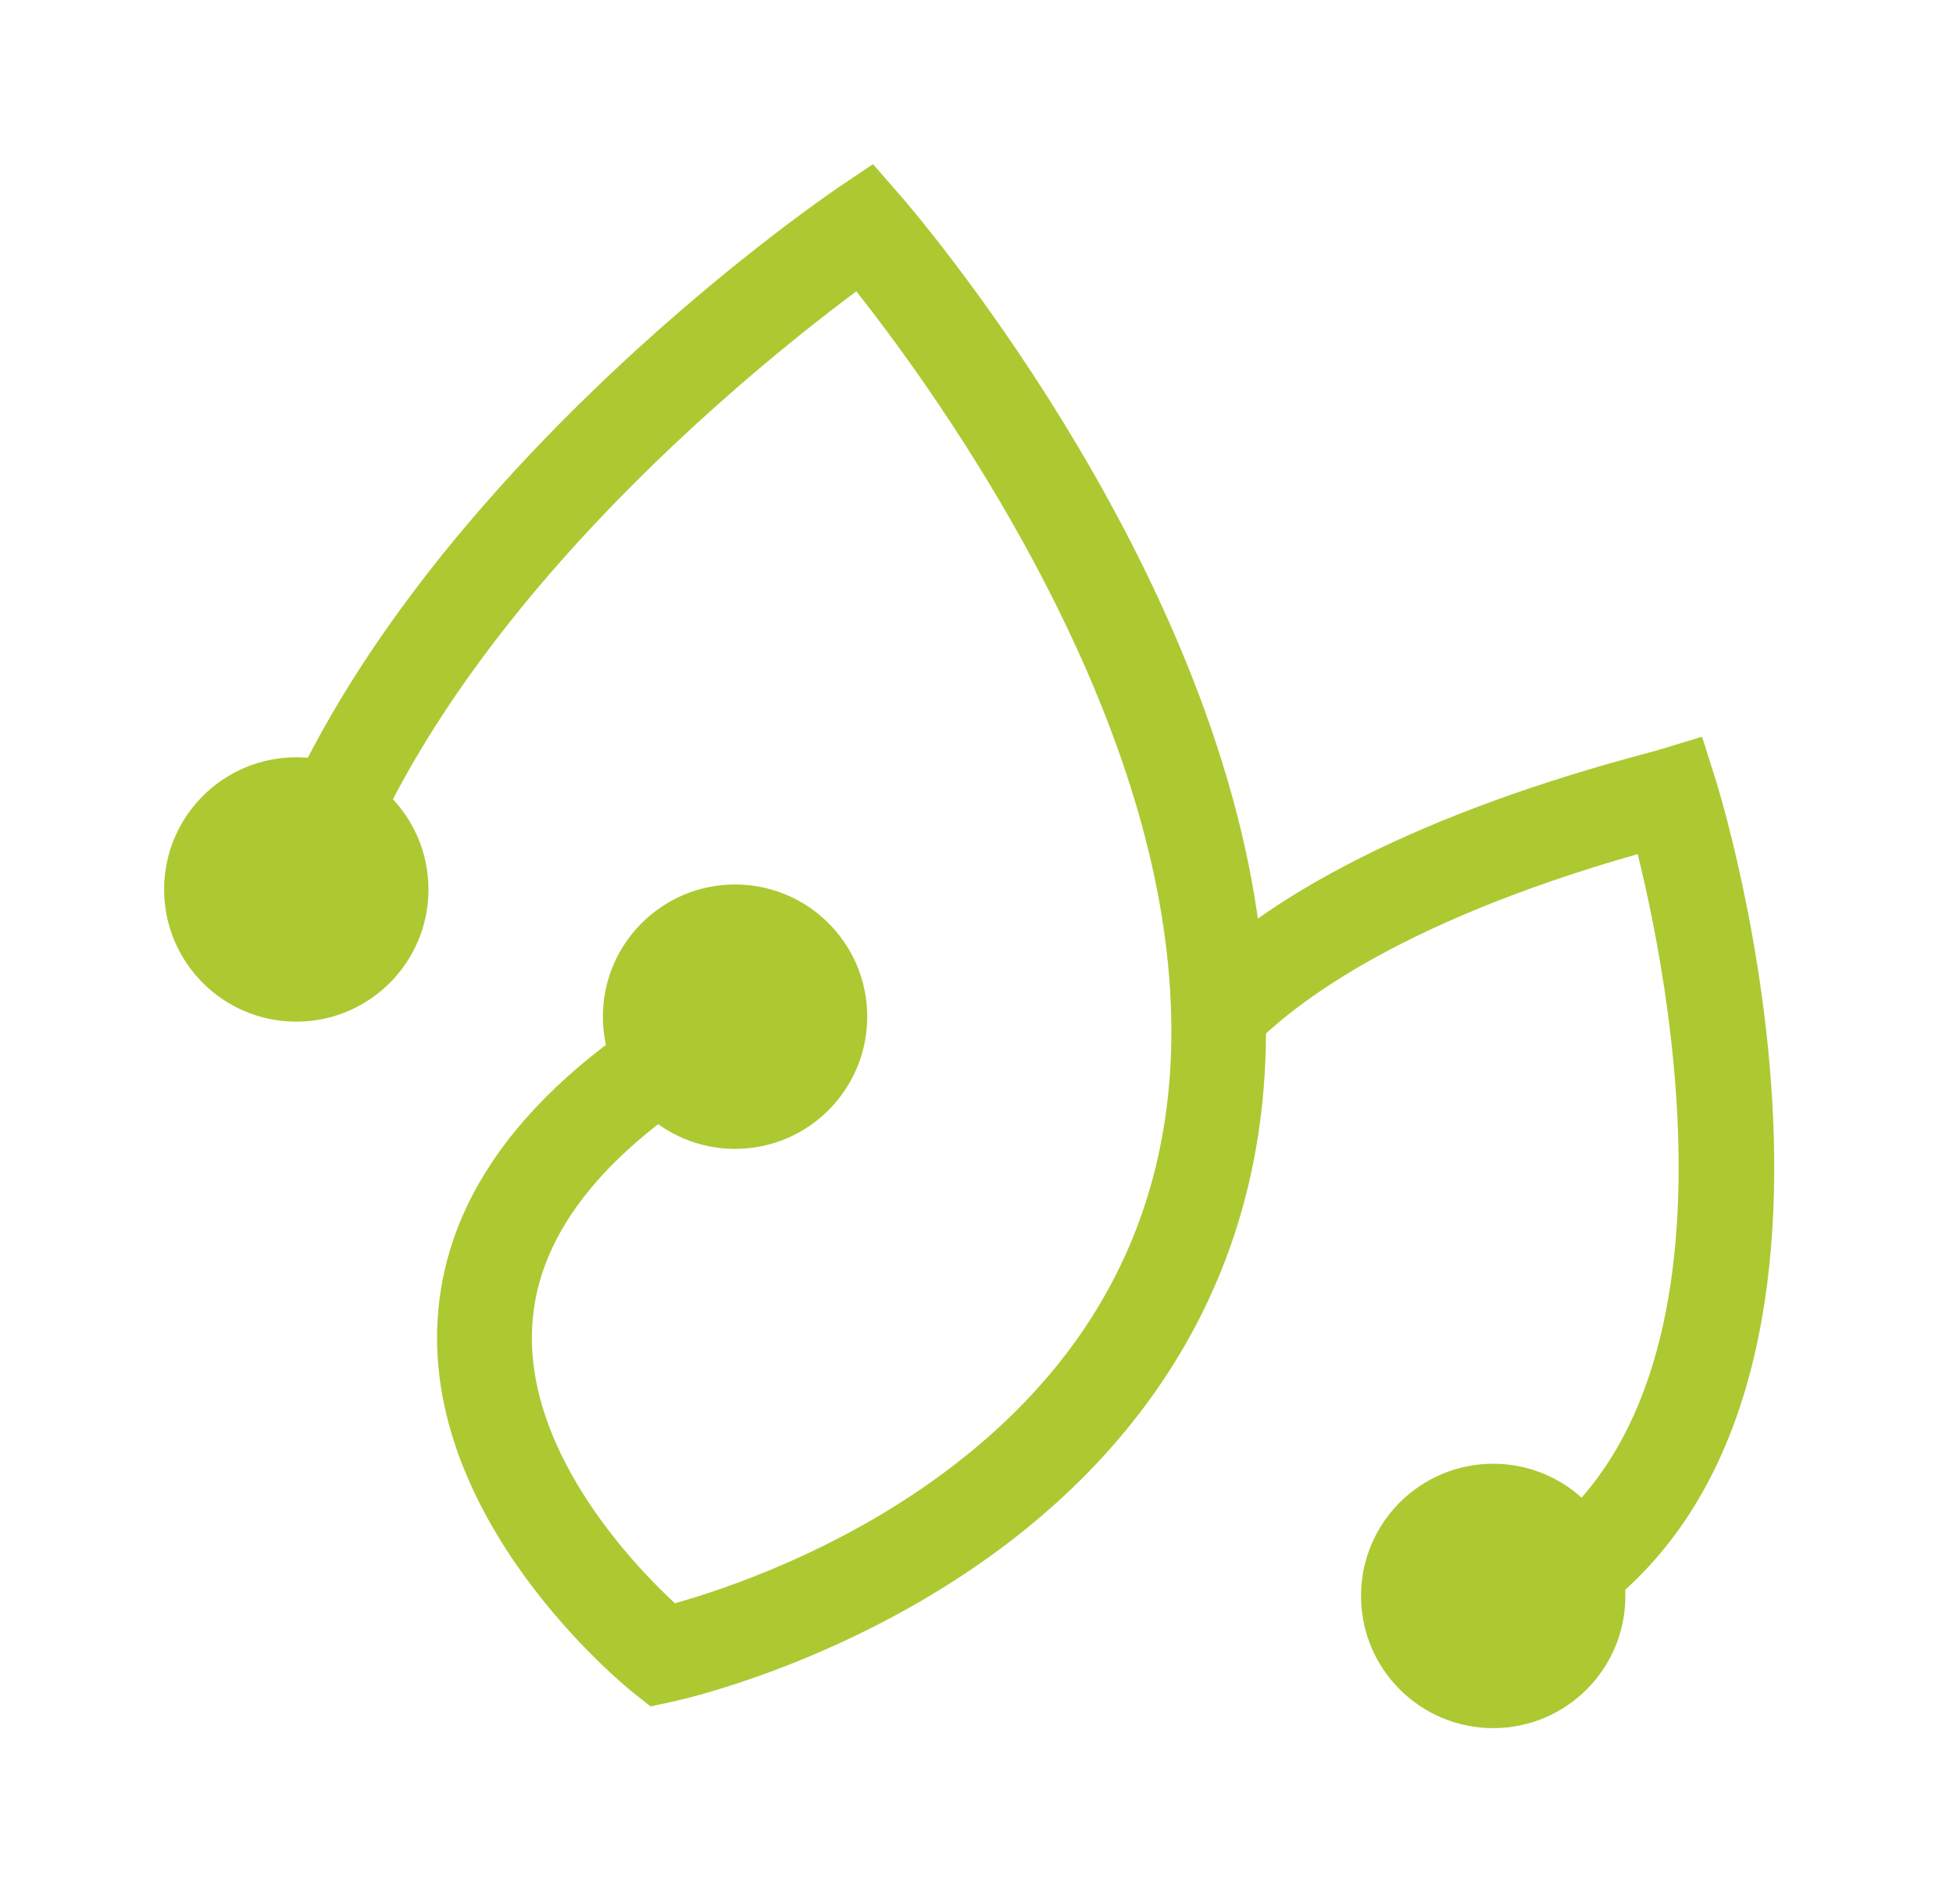
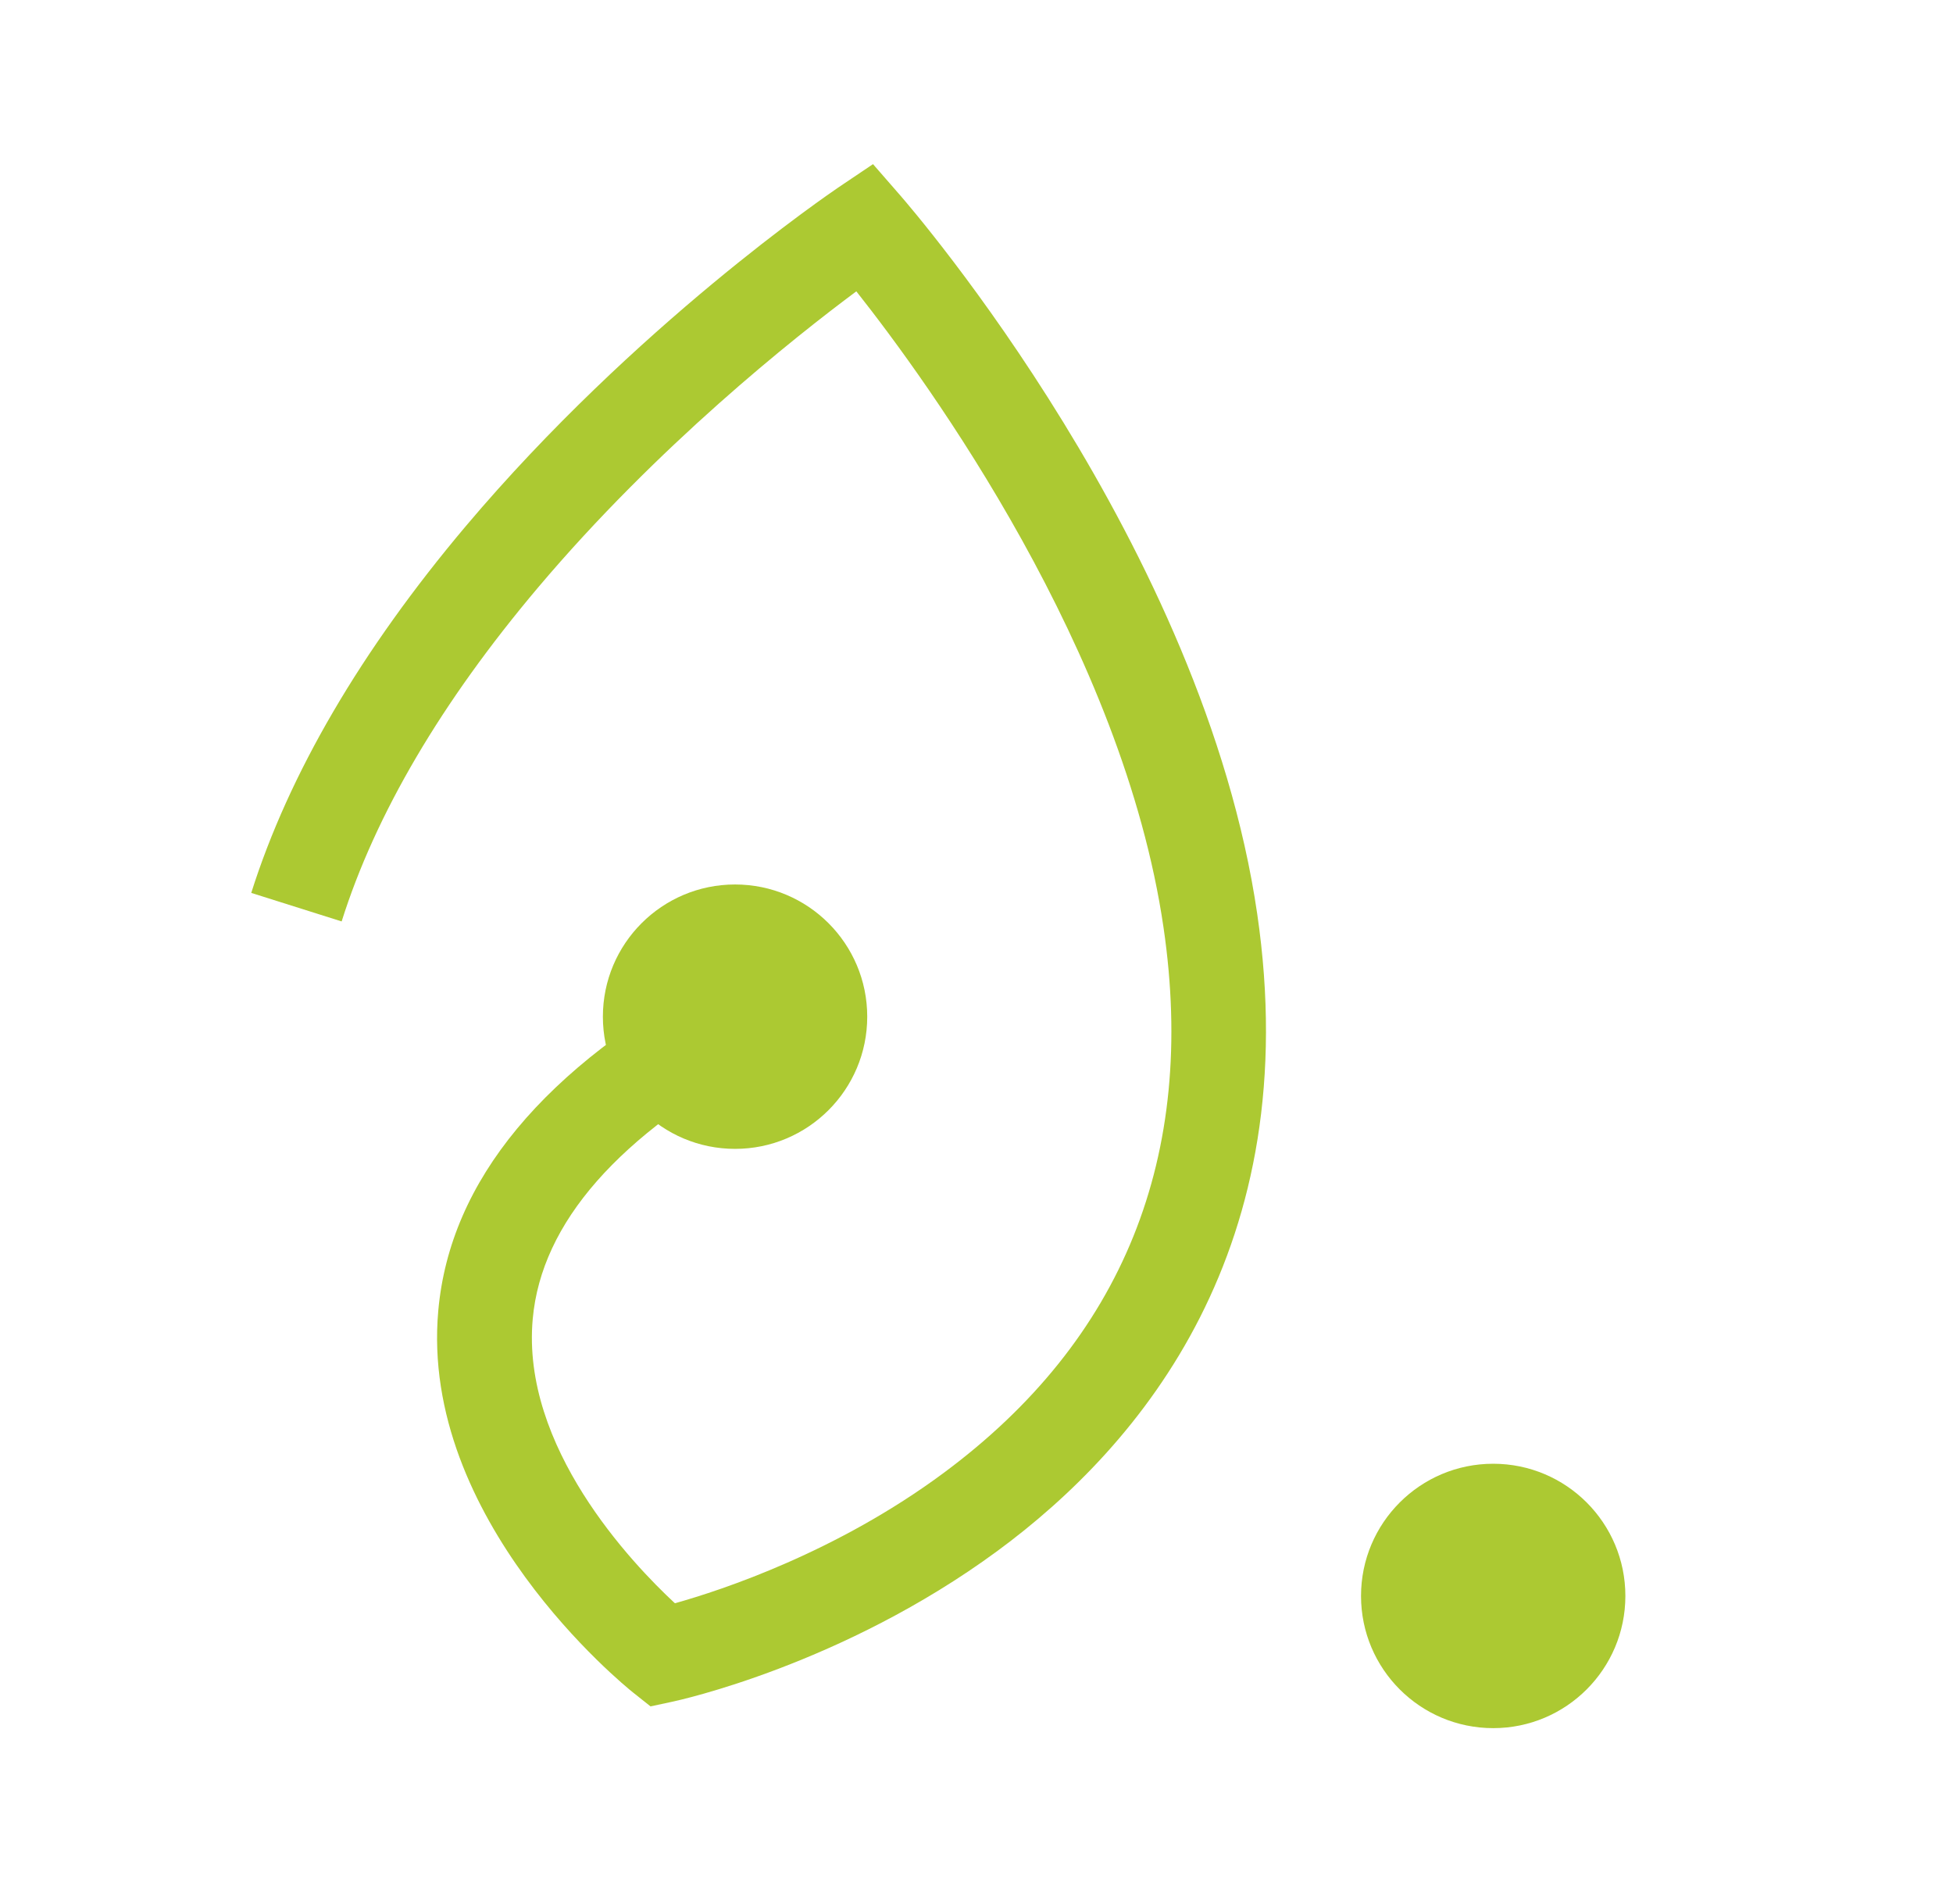
<svg xmlns="http://www.w3.org/2000/svg" width="119" height="116" viewBox="0 0 119 116" fill="none">
  <path d="M90.984 105.287C95.432 105.287 99.037 101.681 99.037 97.233C99.037 92.785 95.432 89.179 90.984 89.179C86.536 89.179 82.93 92.785 82.93 97.233C82.93 101.681 86.536 105.287 90.984 105.287Z" fill="#ACC932" />
  <path d="M44.789 69.995C49.237 69.995 52.842 66.389 52.842 61.941C52.842 57.493 49.237 53.887 44.789 53.887C40.341 53.887 36.735 57.493 36.735 61.941C36.735 66.389 40.341 69.995 44.789 69.995Z" fill="#ACC932" />
-   <path d="M18.054 62.245C22.502 62.245 26.107 58.639 26.107 54.191C26.107 49.743 22.502 46.137 18.054 46.137C13.606 46.137 10 49.743 10 54.191C10 58.639 13.606 62.245 18.054 62.245Z" fill="#ACC932" />
-   <path d="M91.288 101.516L89.265 96.103C107.405 89.303 101.991 60.953 99.788 52.035C84.839 56.29 78.419 61.447 75.883 64.211L71.619 60.307C76.994 54.428 86.938 49.442 100.367 45.881C100.652 45.805 100.861 45.748 100.965 45.719L103.71 44.884L104.574 47.619C105.125 49.404 117.871 91.544 91.288 101.507V101.516Z" fill="#ACC932" />
  <path d="M39.632 103.957L38.568 103.112C38.036 102.684 25.557 92.579 26.706 79.843C27.418 71.932 33.135 65.037 43.687 59.358L46.422 64.448C37.694 69.14 32.993 74.496 32.461 80.347C31.749 88.144 38.473 95.219 41.123 97.679C44.01 96.872 51 94.555 57.496 89.74C68.427 81.638 72.939 70.46 70.897 56.518C68.437 39.651 56.594 23.334 52.178 17.75C48.36 20.59 40.069 27.171 32.784 35.795C26.905 42.756 22.878 49.604 20.817 56.138L15.309 54.4C17.607 47.135 22.005 39.622 28.368 32.072C38.701 19.83 50.582 11.767 51.076 11.425L53.194 10L54.865 11.918C55.616 12.783 73.338 33.297 76.605 55.682C79.568 75.978 69.624 87.992 60.754 94.507C51.342 101.421 41.36 103.596 40.942 103.682L39.613 103.967L39.632 103.957Z" fill="#ACC932" />
</svg>